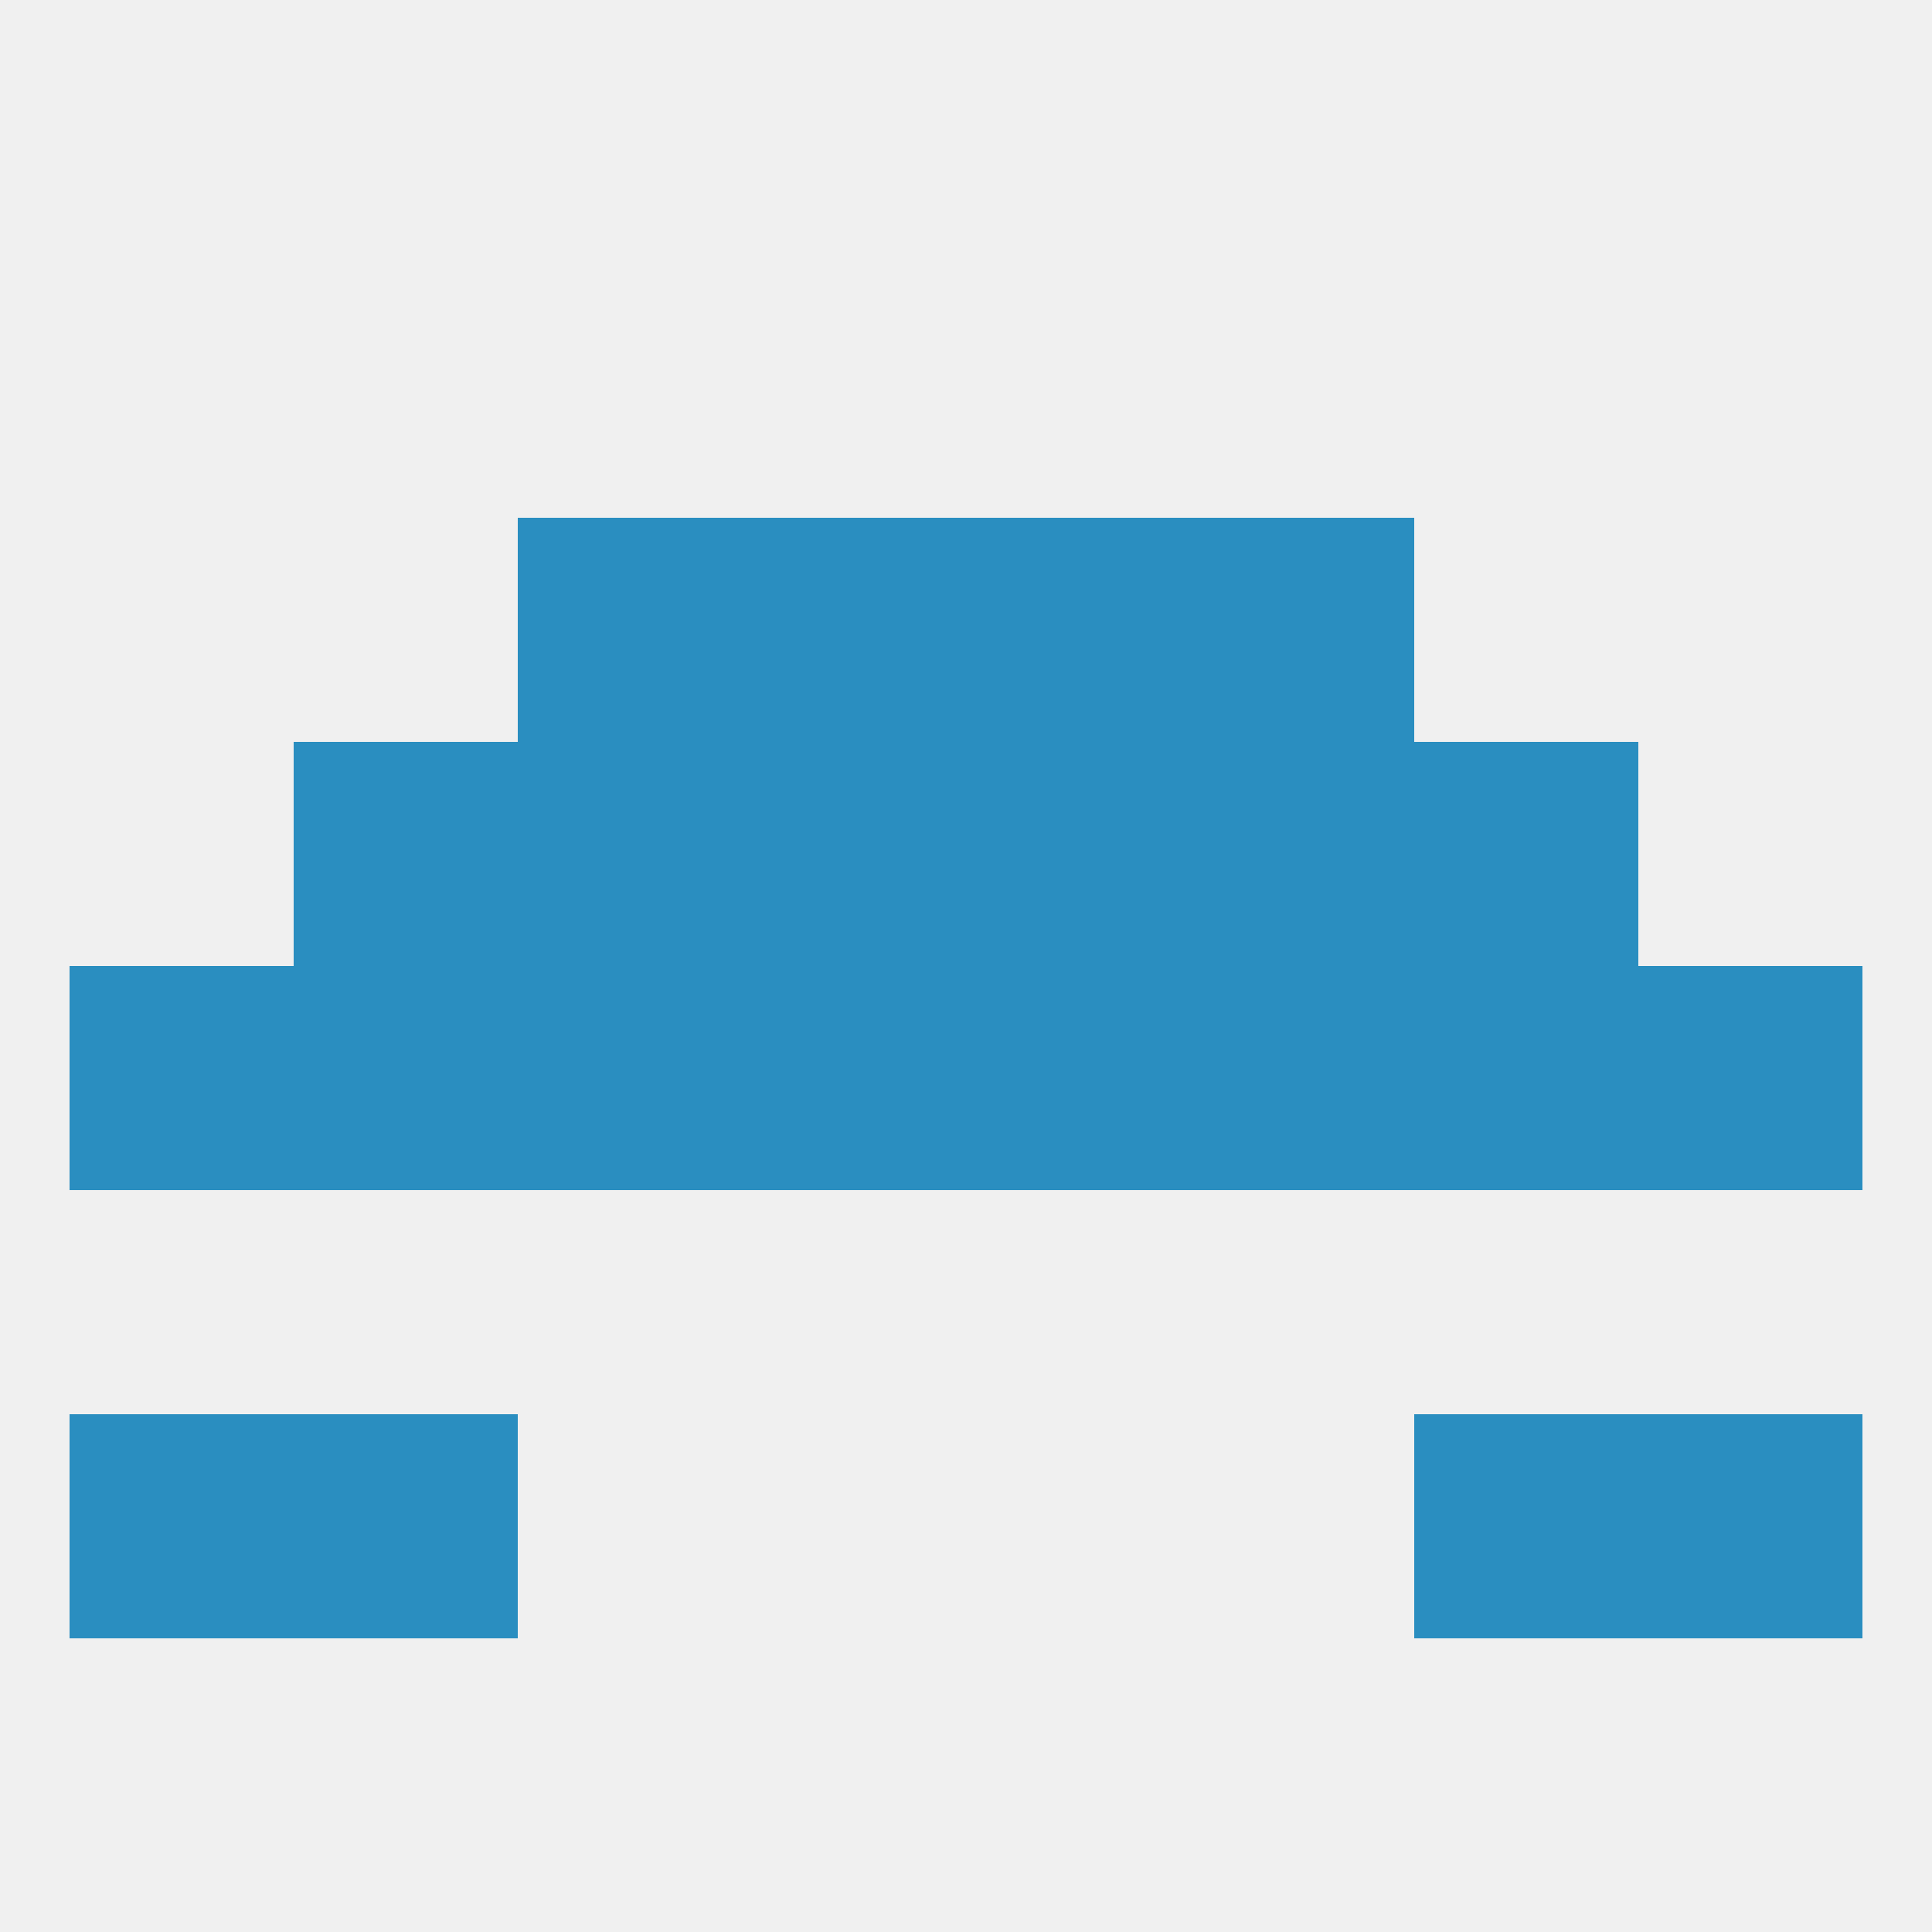
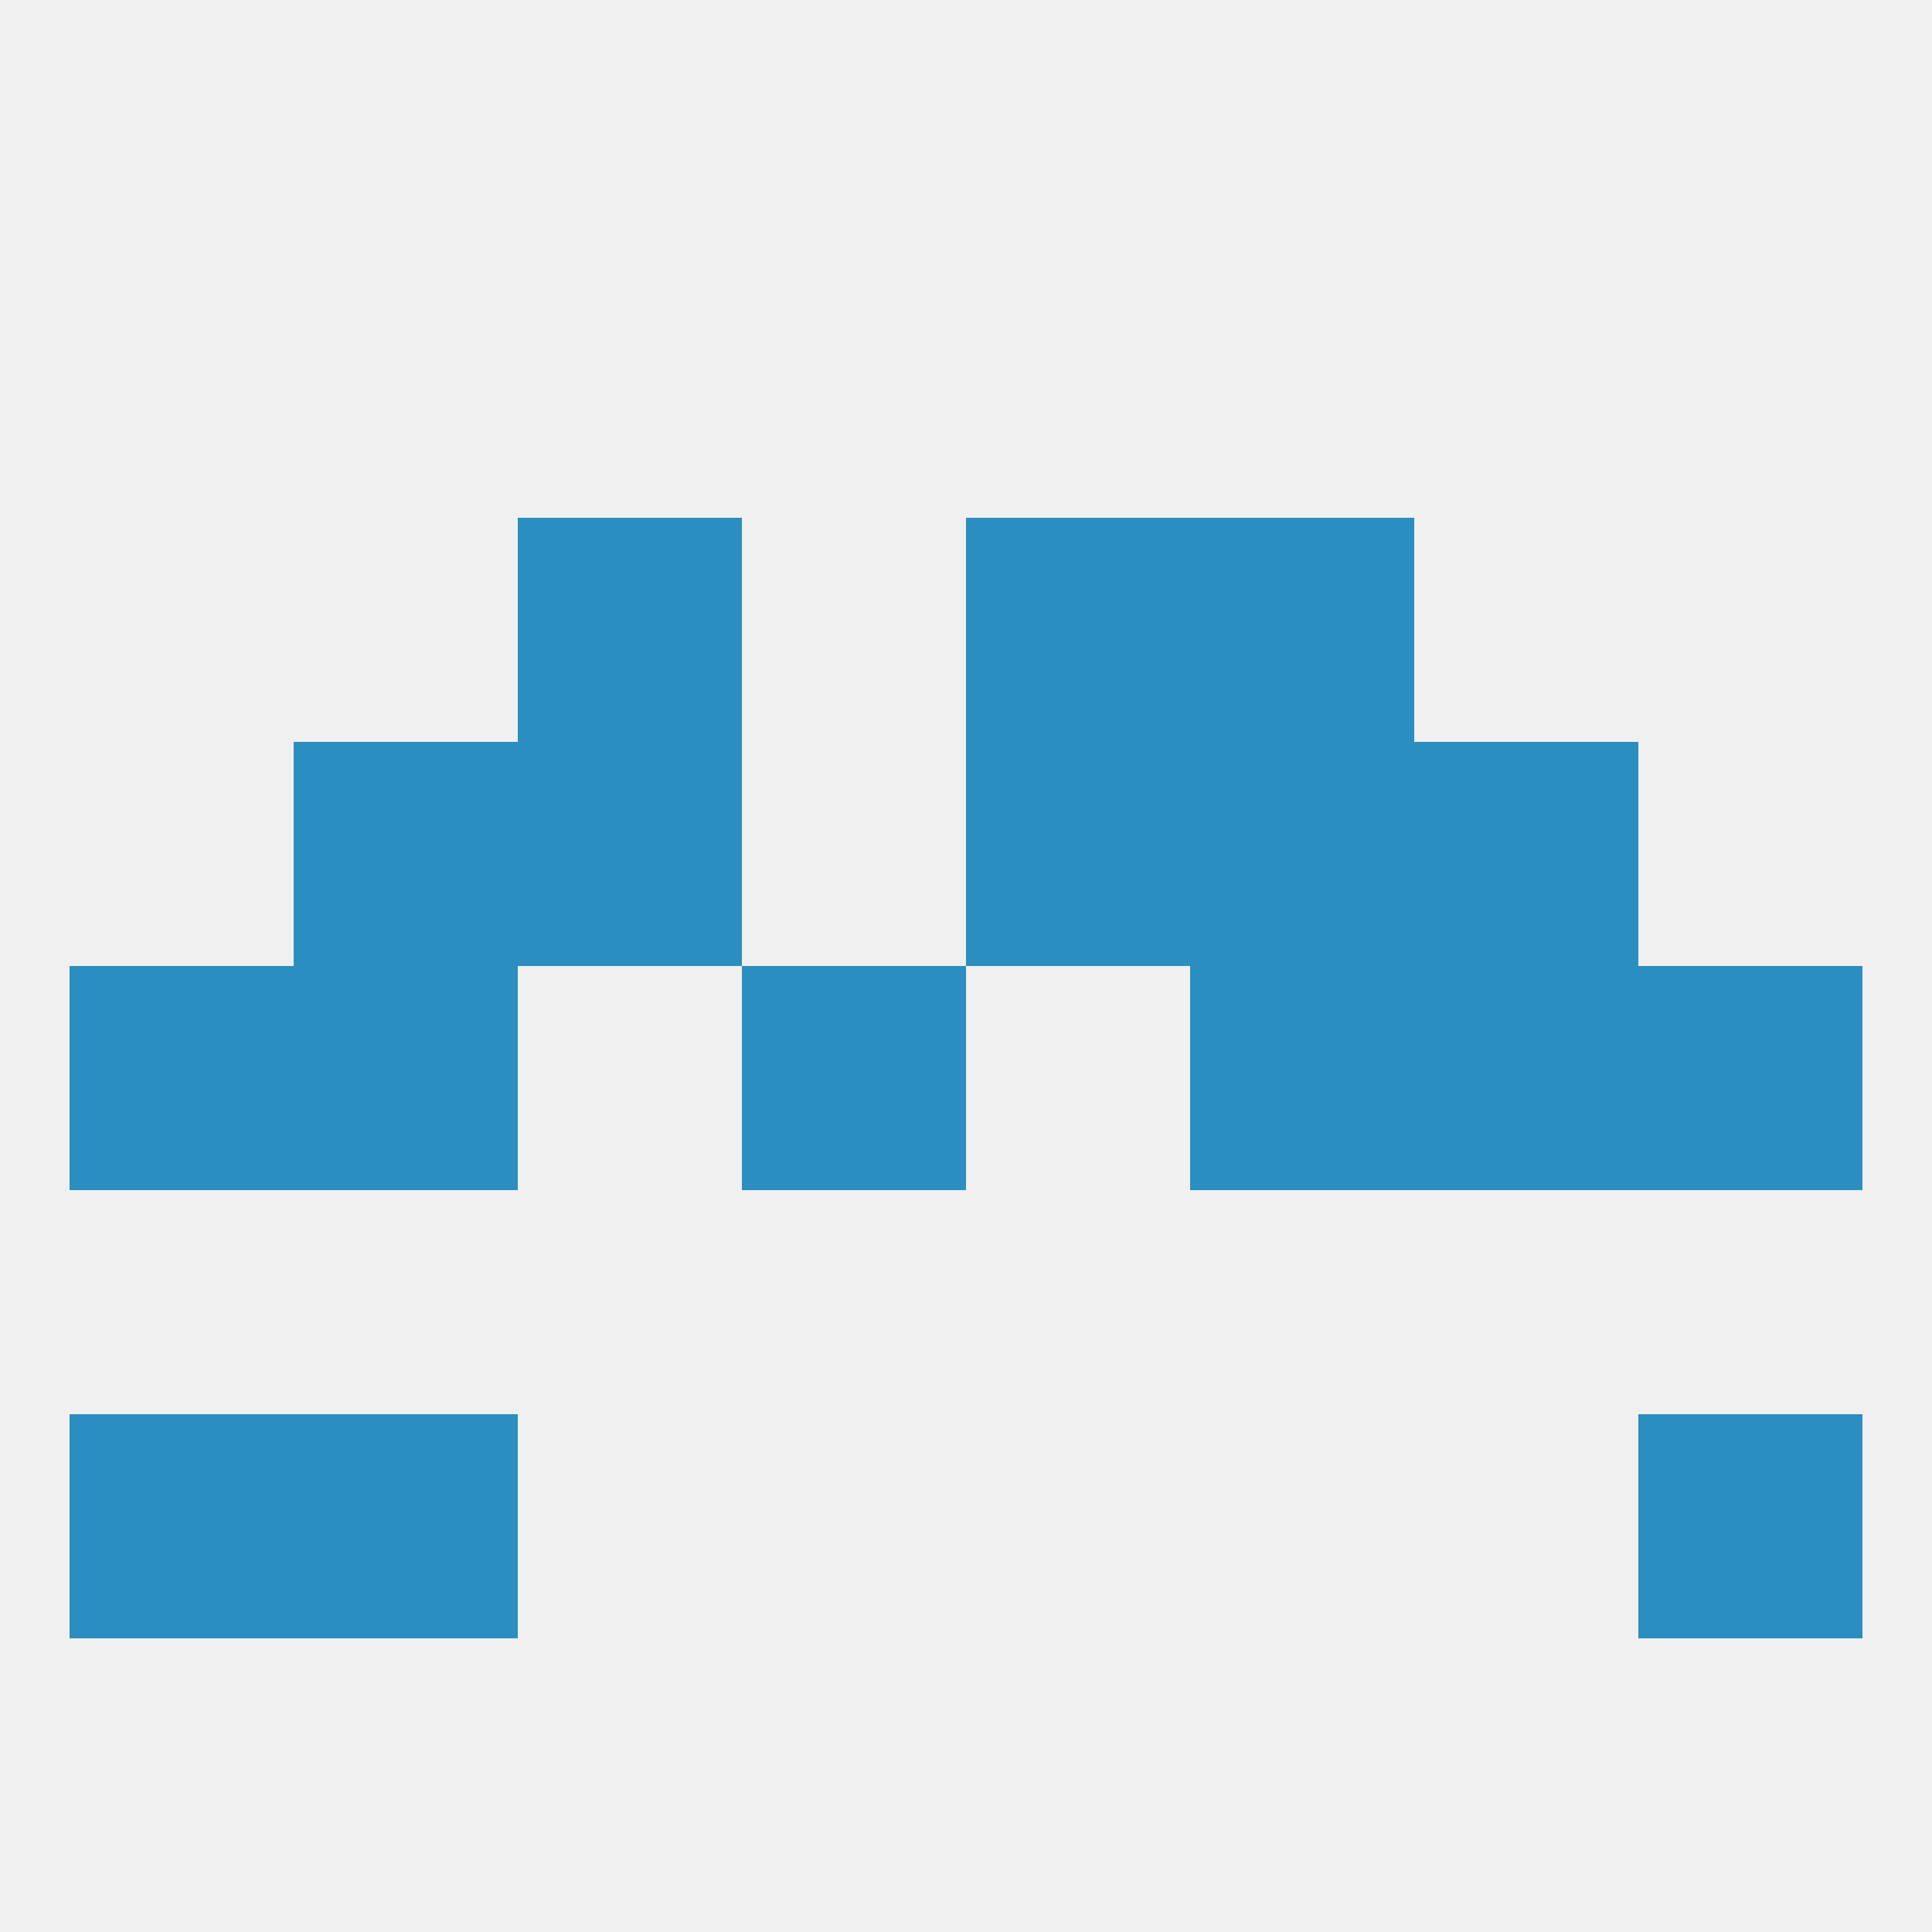
<svg xmlns="http://www.w3.org/2000/svg" version="1.1" baseprofile="full" width="250" height="250" viewBox="0 0 250 250">
  <rect width="100%" height="100%" fill="rgba(240,240,240,255)" />
  <rect x="154" y="96" width="29" height="29" fill="rgba(42,142,192,255)" />
-   <rect x="96" y="96" width="29" height="29" fill="rgba(42,142,192,255)" />
  <rect x="125" y="96" width="29" height="29" fill="rgba(42,142,192,255)" />
  <rect x="38" y="96" width="29" height="29" fill="rgba(42,142,192,255)" />
  <rect x="183" y="96" width="29" height="29" fill="rgba(42,142,192,255)" />
  <rect x="67" y="96" width="29" height="29" fill="rgba(42,142,192,255)" />
-   <rect x="96" y="67" width="29" height="29" fill="rgba(42,142,192,255)" />
  <rect x="125" y="67" width="29" height="29" fill="rgba(42,142,192,255)" />
  <rect x="67" y="67" width="29" height="29" fill="rgba(42,142,192,255)" />
  <rect x="154" y="67" width="29" height="29" fill="rgba(42,142,192,255)" />
-   <rect x="183" y="183" width="29" height="29" fill="rgba(42,142,192,255)" />
  <rect x="9" y="183" width="29" height="29" fill="rgba(42,142,192,255)" />
  <rect x="212" y="183" width="29" height="29" fill="rgba(42,142,192,255)" />
  <rect x="38" y="183" width="29" height="29" fill="rgba(42,142,192,255)" />
  <rect x="212" y="125" width="29" height="29" fill="rgba(42,142,192,255)" />
-   <rect x="125" y="125" width="29" height="29" fill="rgba(42,142,192,255)" />
  <rect x="38" y="125" width="29" height="29" fill="rgba(42,142,192,255)" />
  <rect x="9" y="125" width="29" height="29" fill="rgba(42,142,192,255)" />
  <rect x="96" y="125" width="29" height="29" fill="rgba(42,142,192,255)" />
  <rect x="183" y="125" width="29" height="29" fill="rgba(42,142,192,255)" />
-   <rect x="67" y="125" width="29" height="29" fill="rgba(42,142,192,255)" />
  <rect x="154" y="125" width="29" height="29" fill="rgba(42,142,192,255)" />
</svg>